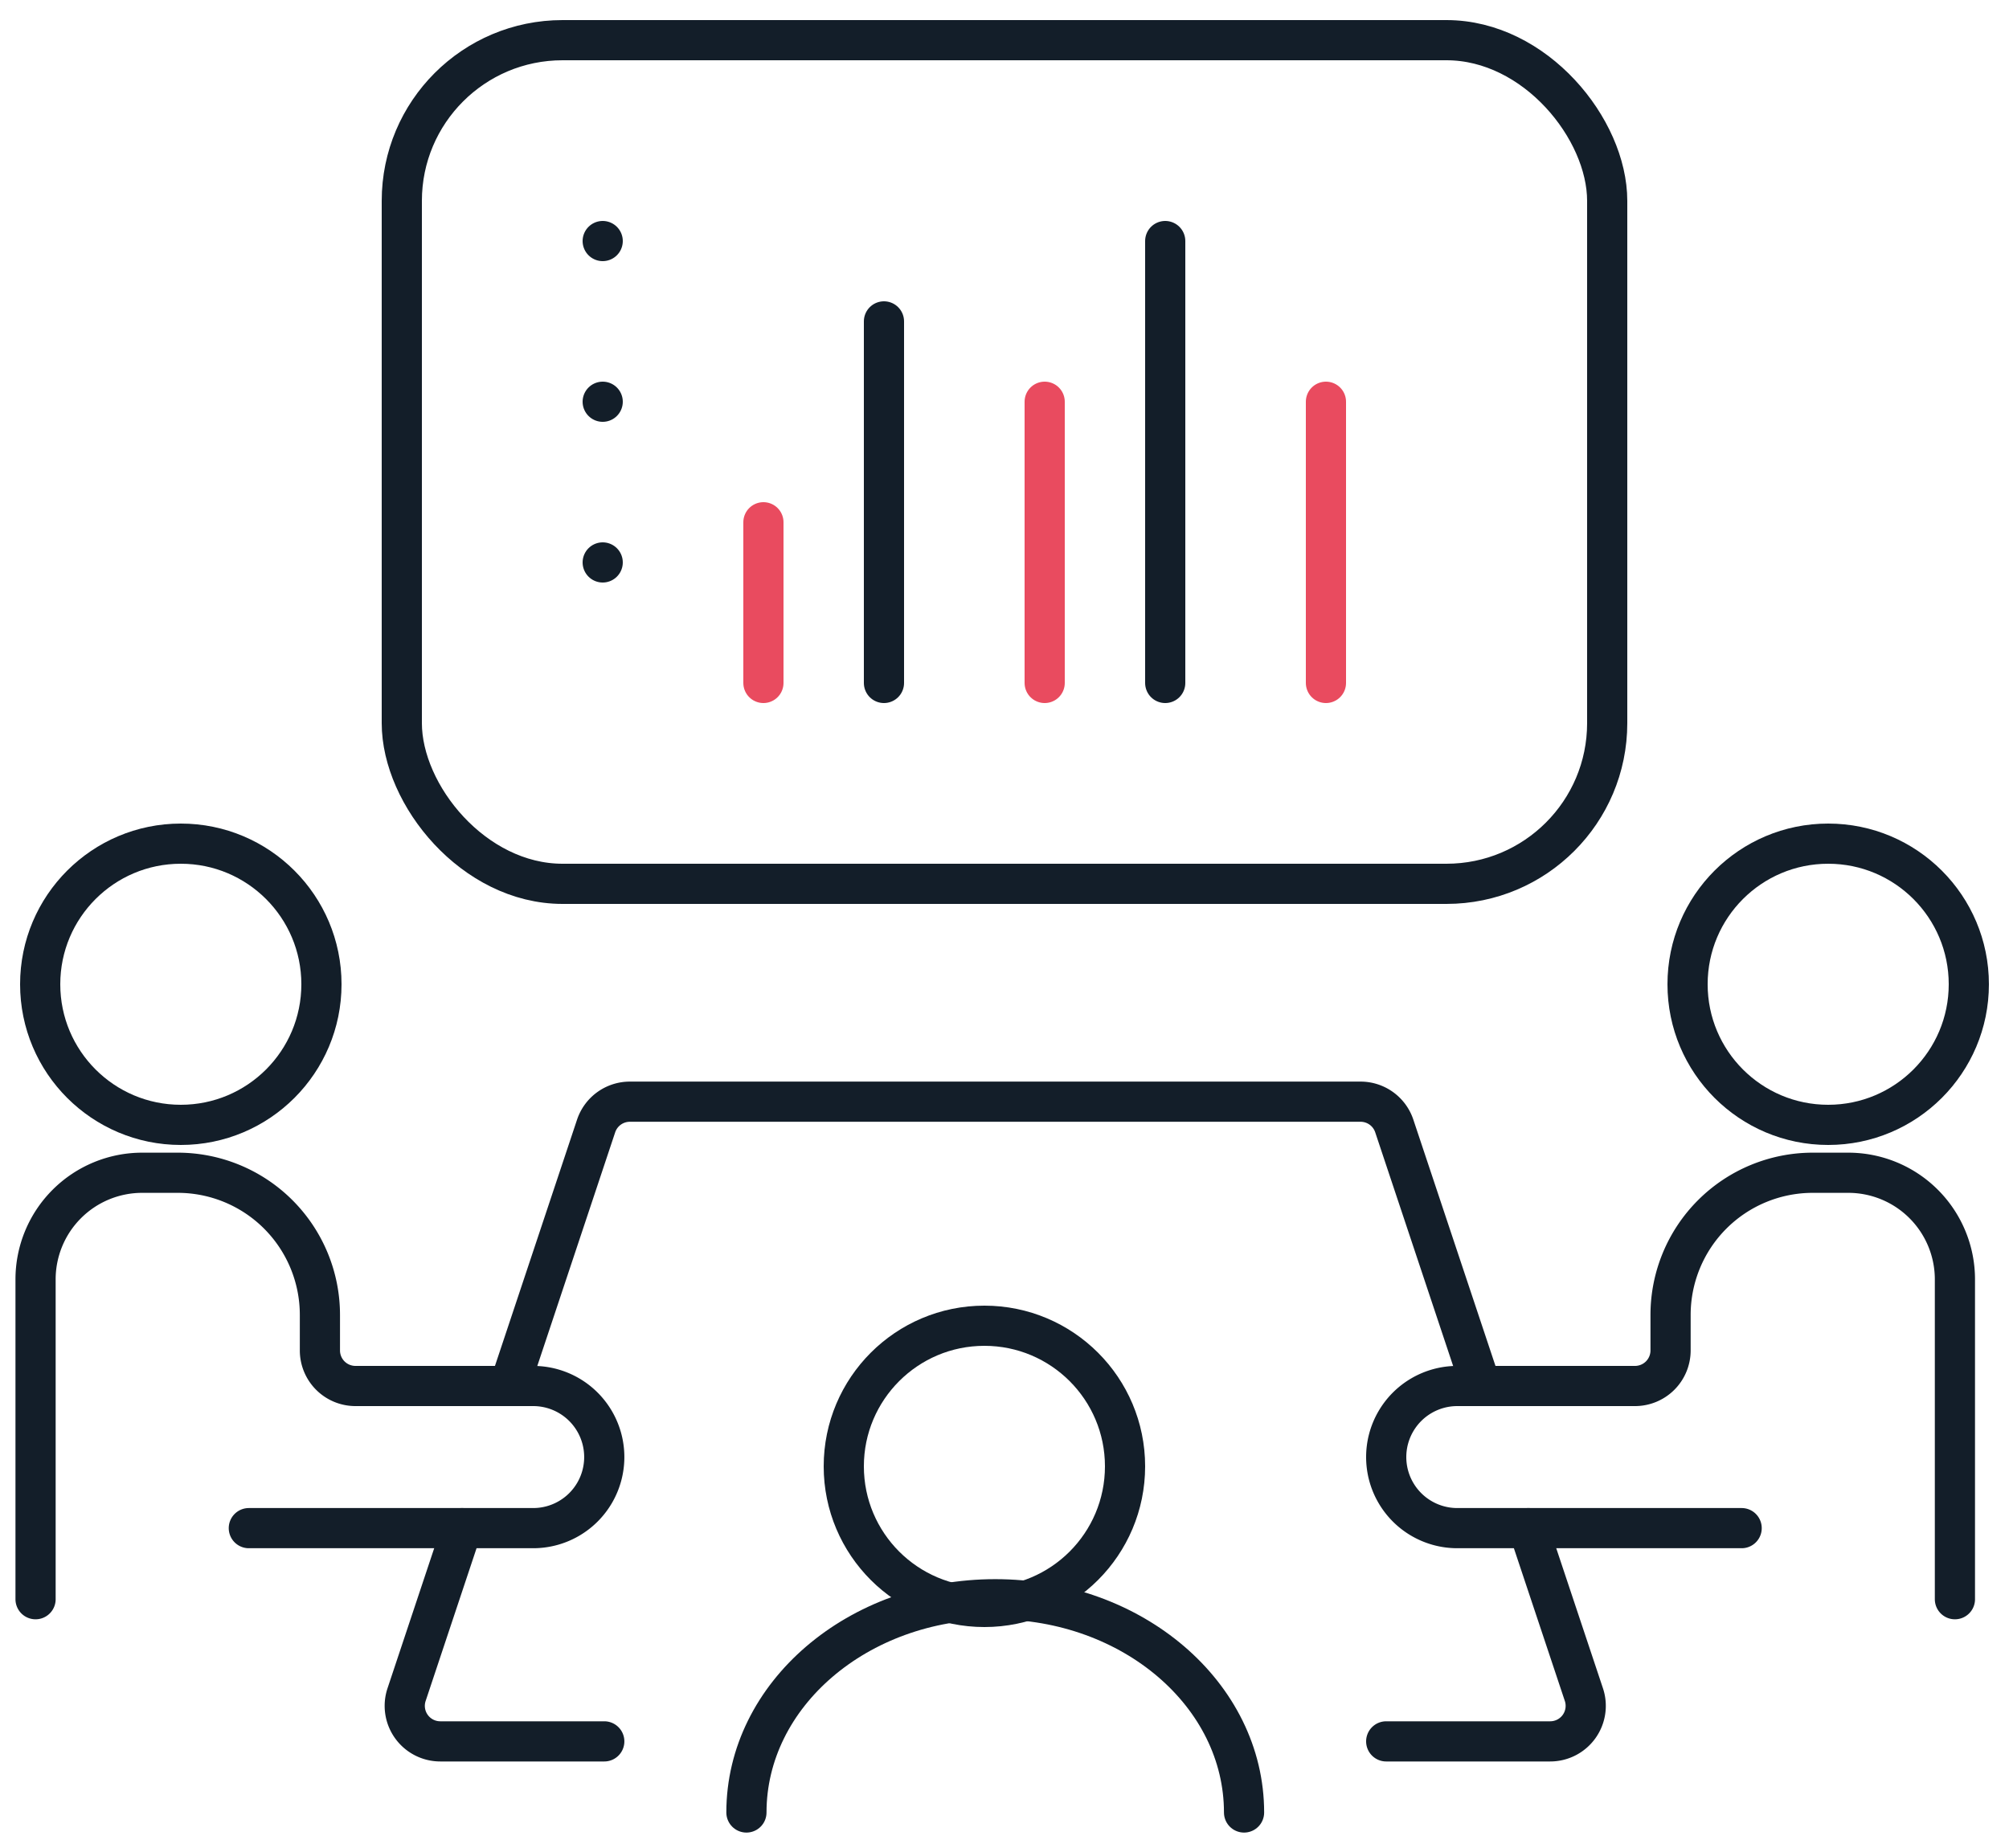
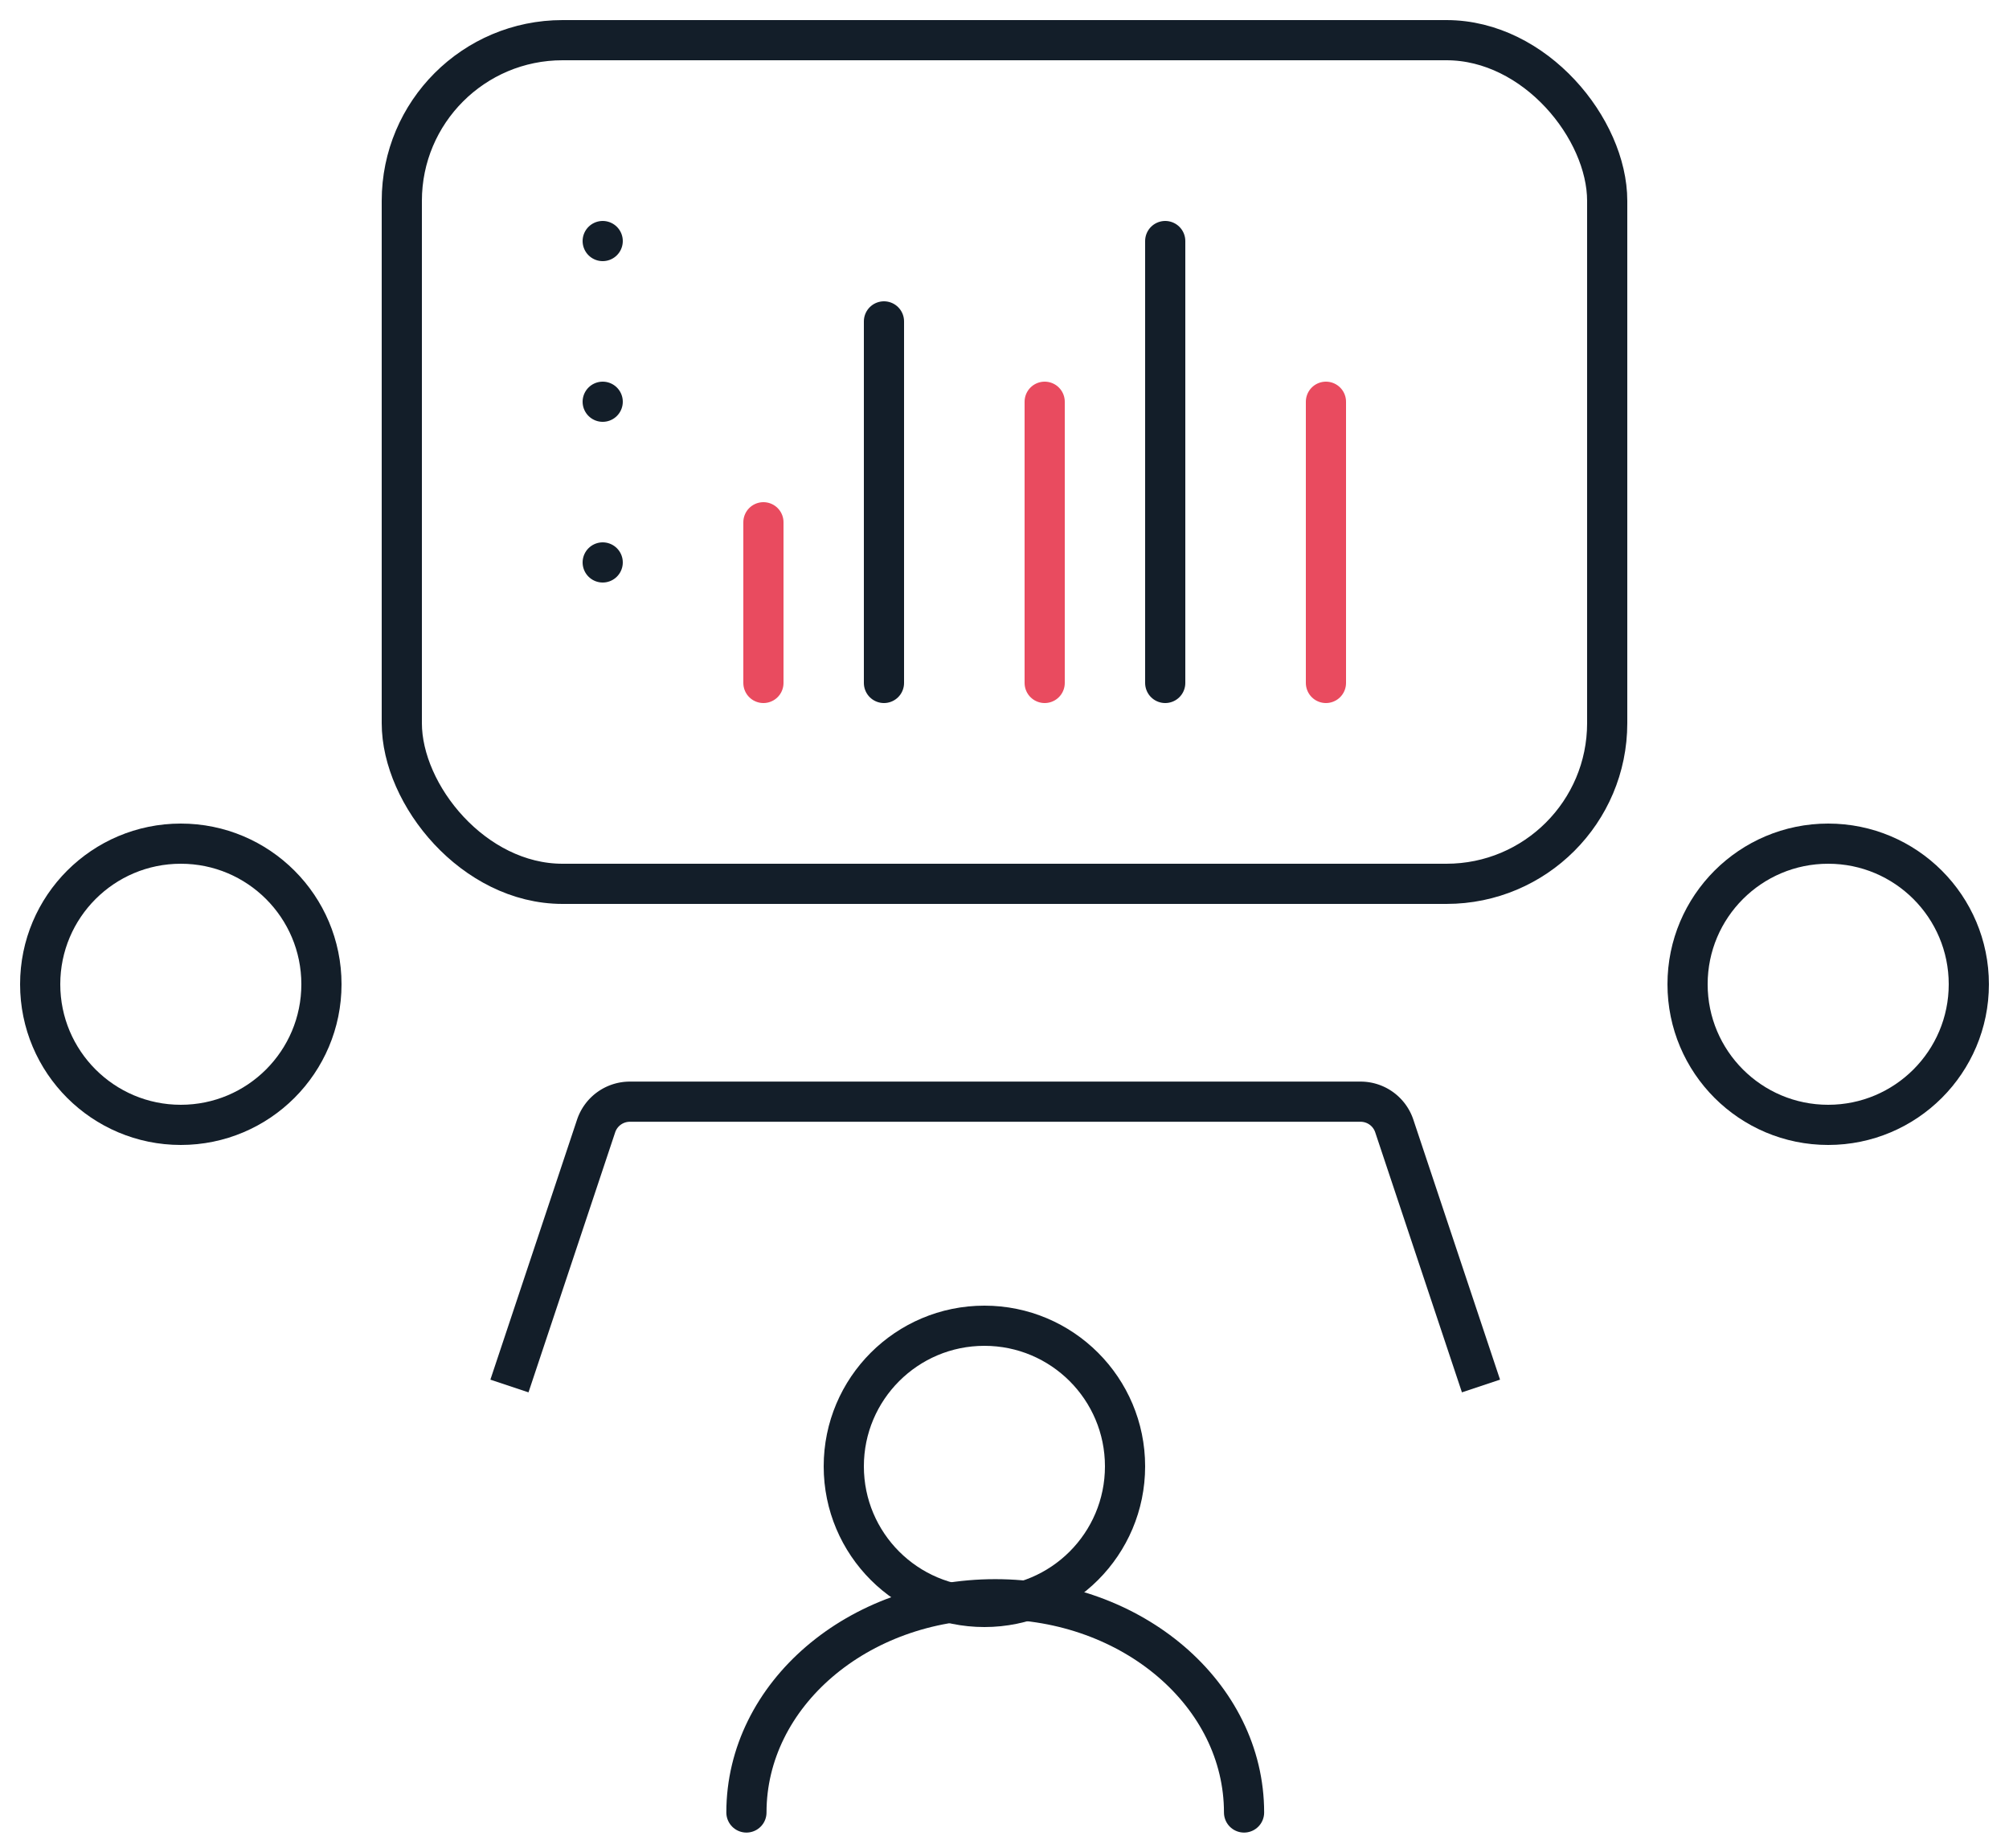
<svg xmlns="http://www.w3.org/2000/svg" id="Groupe_11326" data-name="Groupe 11326" width="50" height="46" viewBox="0 0 50 46">
  <defs>
    <clipPath id="clip-path">
      <rect id="Rectangle_8328" data-name="Rectangle 8328" width="50" height="46" transform="translate(0 0)" fill="none" stroke="#131e29" stroke-width="1" />
    </clipPath>
  </defs>
  <g id="Groupe_11325" data-name="Groupe 11325" transform="translate(0 0)" clip-path="url(#clip-path)">
    <rect id="Rectangle_8327" data-name="Rectangle 8327" width="30" height="21" rx="4" transform="translate(10 1)" fill="none" stroke="#131e29" stroke-linecap="round" stroke-linejoin="round" stroke-width="1" />
-     <path id="Tracé_17614" data-name="Tracé 17614" d="M1,43.615V35.654A2.654,2.654,0,0,1,3.654,33h.885a3.539,3.539,0,0,1,3.538,3.538v.885a.885.885,0,0,0,.885.885h4.423a1.769,1.769,0,0,1,0,3.538H6.308" transform="translate(-0.115 -3.808)" fill="none" stroke="#131e29" stroke-linecap="round" stroke-linejoin="round" stroke-width="1" />
-     <path id="Tracé_17615" data-name="Tracé 17615" d="M53.154,43.615V35.654A2.654,2.654,0,0,0,50.5,33h-.885a3.539,3.539,0,0,0-3.538,3.538v.885a.885.885,0,0,1-.885.885H40.769a1.769,1.769,0,1,0,0,3.538h7.077" transform="translate(-4.5 -3.808)" fill="none" stroke="#131e29" stroke-linecap="round" stroke-linejoin="round" stroke-width="1" />
    <circle id="Ellipse_278" data-name="Ellipse 278" cx="3.5" cy="3.5" r="3.5" transform="translate(1 21)" fill="none" stroke="#131e29" stroke-linejoin="round" stroke-width="1" />
    <circle id="Ellipse_279" data-name="Ellipse 279" cx="3.5" cy="3.5" r="3.5" transform="translate(21 33)" fill="none" stroke="#131e29" stroke-linejoin="round" stroke-width="1" />
    <circle id="Ellipse_280" data-name="Ellipse 280" cx="3.5" cy="3.5" r="3.5" transform="translate(42 21)" fill="none" stroke="#131e29" stroke-linejoin="round" stroke-width="1" />
    <path id="Tracé_17616" data-name="Tracé 17616" d="M33.385,50.308c0-2.932-2.772-5.308-6.192-5.308S21,47.376,21,50.308" transform="translate(-2.423 -5.192)" fill="none" stroke="#131e29" stroke-linecap="round" stroke-linejoin="round" stroke-width="1" />
-     <path id="Tracé_17617" data-name="Tracé 17617" d="M39,48.308h4.081a.884.884,0,0,0,.839-1.164L42.538,43" transform="translate(-4.5 -4.962)" fill="none" stroke="#131e29" stroke-linecap="round" stroke-linejoin="round" stroke-width="1" />
-     <path id="Tracé_17618" data-name="Tracé 17618" d="M12.814,43l-1.381,4.144a.884.884,0,0,0,.839,1.164h4.081" transform="translate(-1.314 -4.962)" fill="none" stroke="#131e29" stroke-linecap="round" stroke-linejoin="round" stroke-width="1" />
    <path id="Tracé_17619" data-name="Tracé 17619" d="M38.513,38.077l-2.158-6.472A.884.884,0,0,0,35.517,31H17.33a.885.885,0,0,0-.84.605l-2.157,6.472" transform="translate(-1.654 -3.577)" fill="none" stroke="#131e29" stroke-linejoin="round" stroke-width="1" />
    <line id="Ligne_501" data-name="Ligne 501" y1="4" transform="translate(19 13)" fill="none" stroke="#e94b5f" stroke-linecap="round" stroke-linejoin="round" stroke-width="1" />
    <line id="Ligne_502" data-name="Ligne 502" y1="9" transform="translate(22 8)" fill="none" stroke="#131e29" stroke-linecap="round" stroke-linejoin="round" stroke-width="1" />
    <line id="Ligne_503" data-name="Ligne 503" y1="7" transform="translate(33 10)" fill="none" stroke="#e94b5f" stroke-linecap="round" stroke-linejoin="round" stroke-width="1" />
    <line id="Ligne_504" data-name="Ligne 504" y2="11" transform="translate(15 6)" fill="none" stroke="#131e29" stroke-linecap="round" stroke-linejoin="round" stroke-width="1" stroke-dasharray="0 4" />
    <line id="Ligne_505" data-name="Ligne 505" y1="11" transform="translate(29 6)" fill="none" stroke="#131e29" stroke-linecap="round" stroke-linejoin="round" stroke-width="1" />
    <line id="Ligne_506" data-name="Ligne 506" y1="7" transform="translate(26 10)" fill="none" stroke="#e94b5f" stroke-linecap="round" stroke-linejoin="round" stroke-width="1" />
  </g>
</svg>